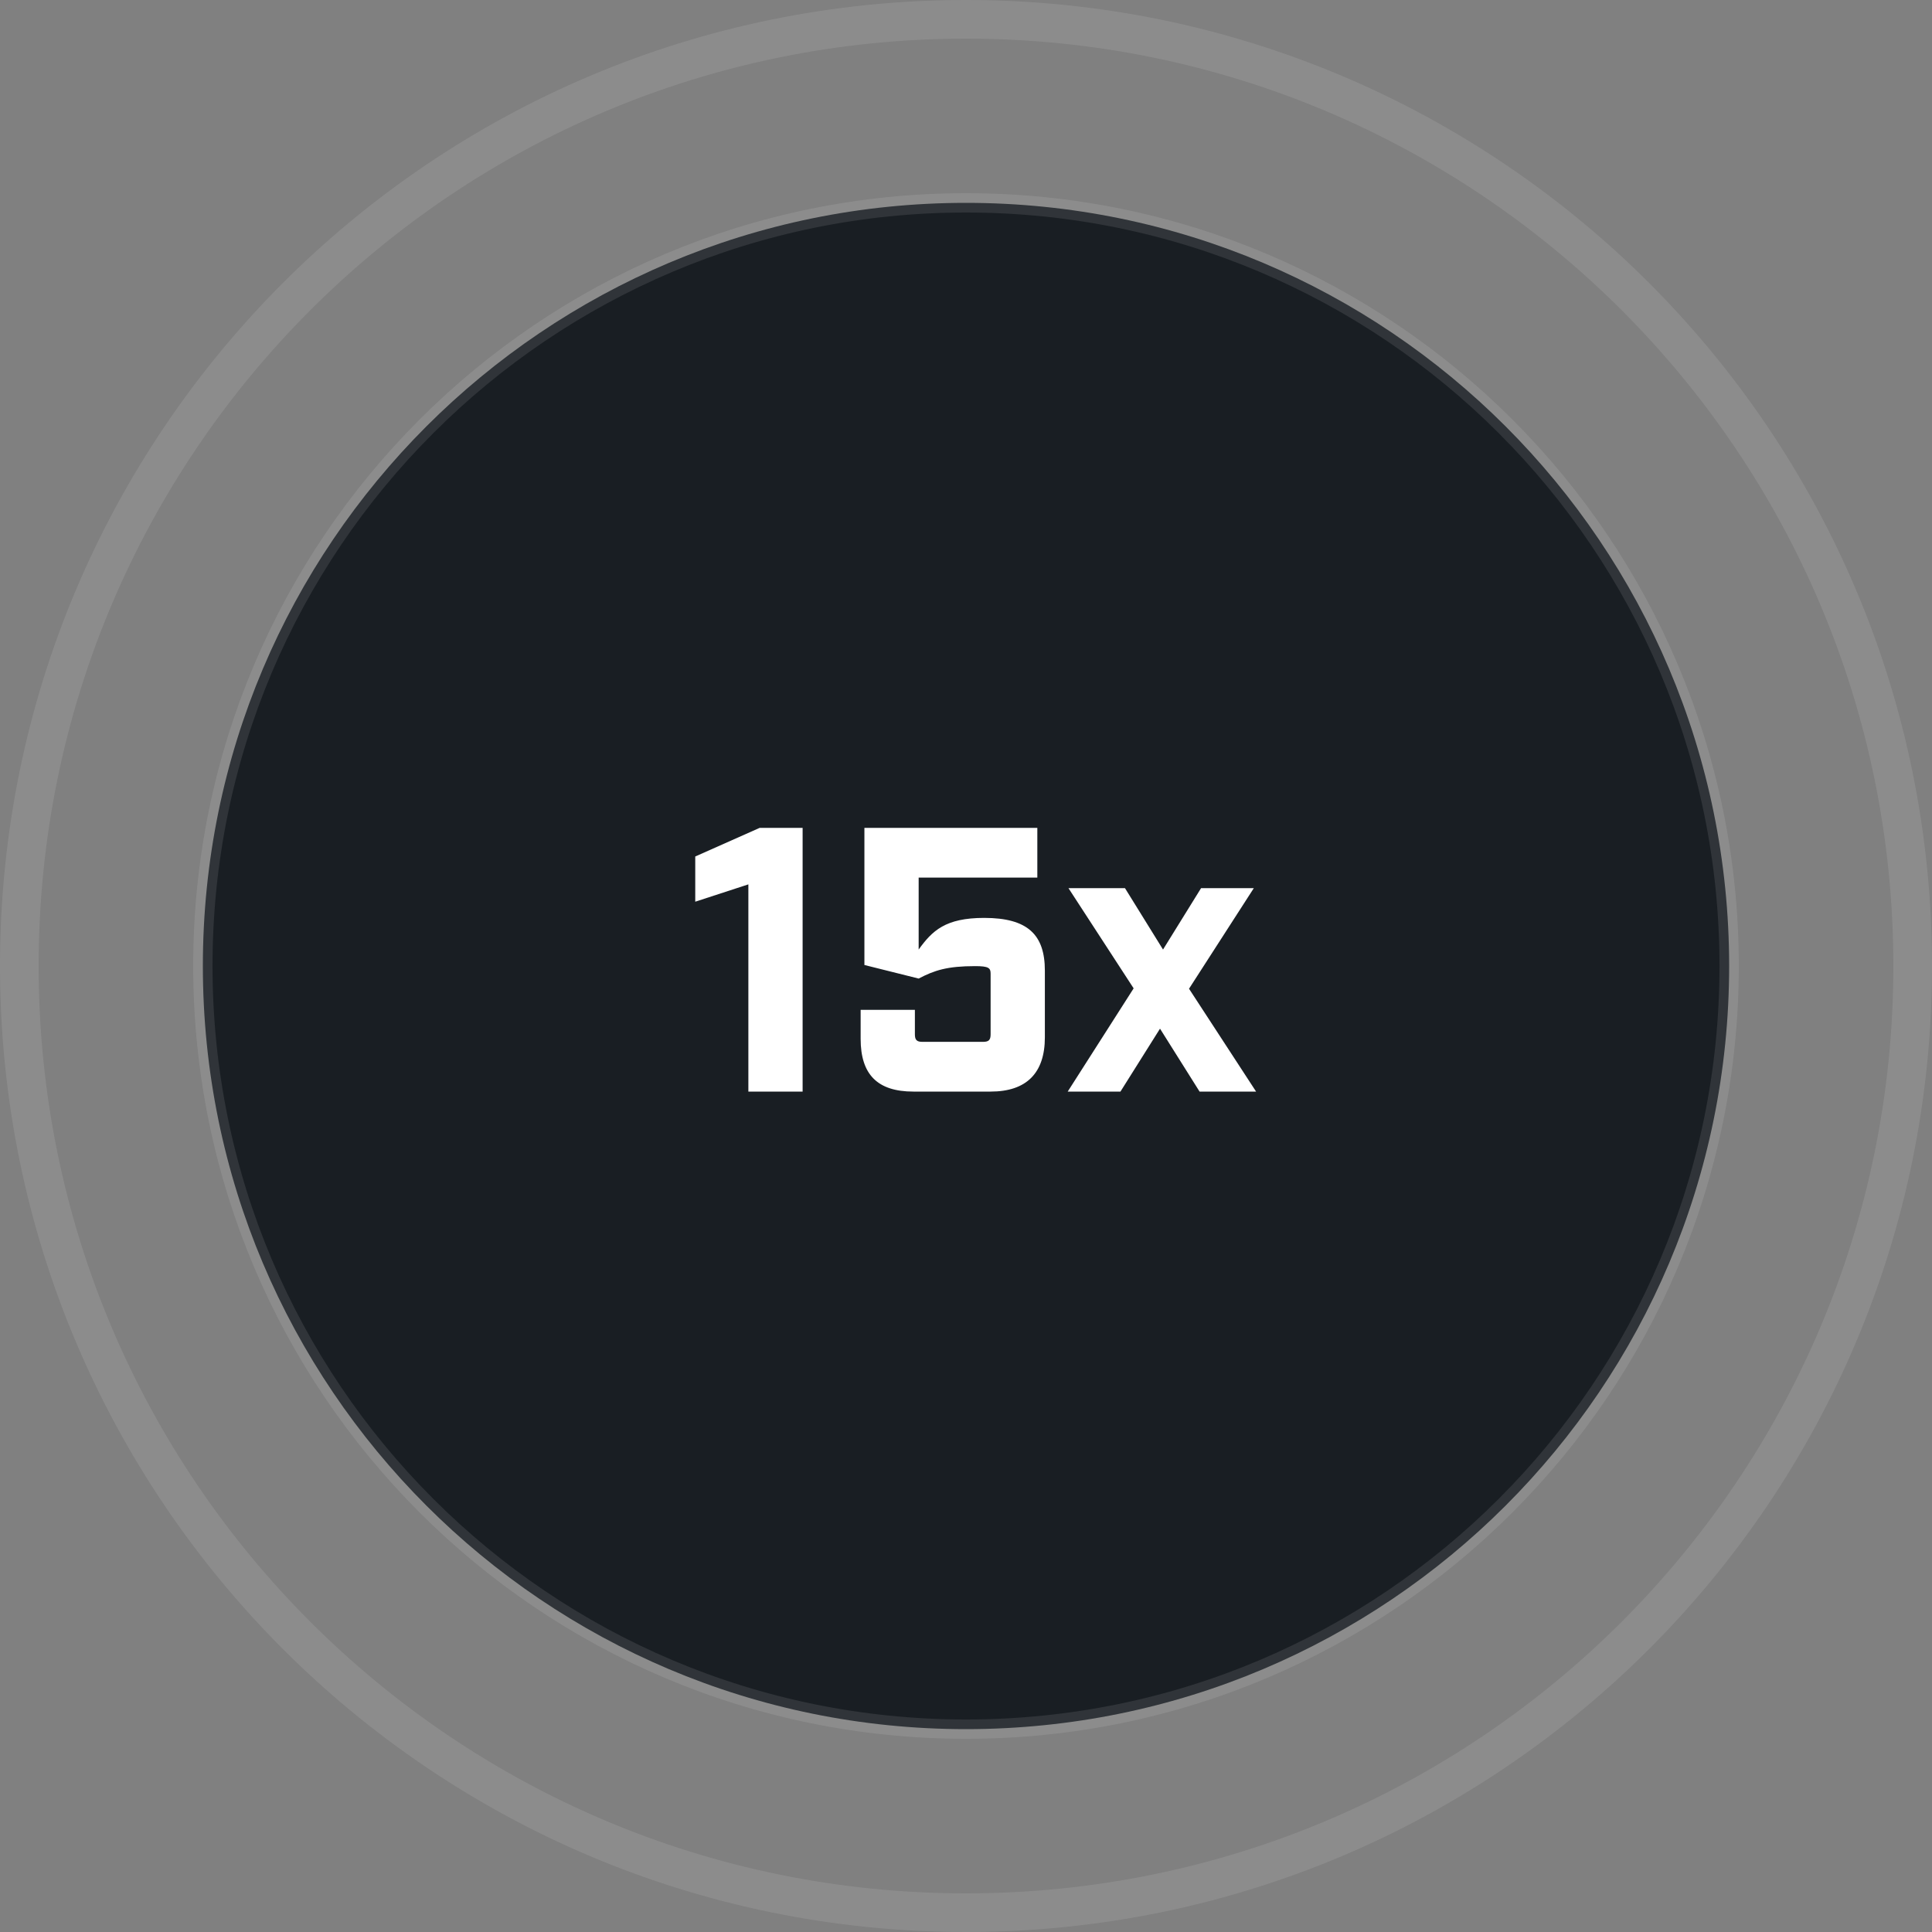
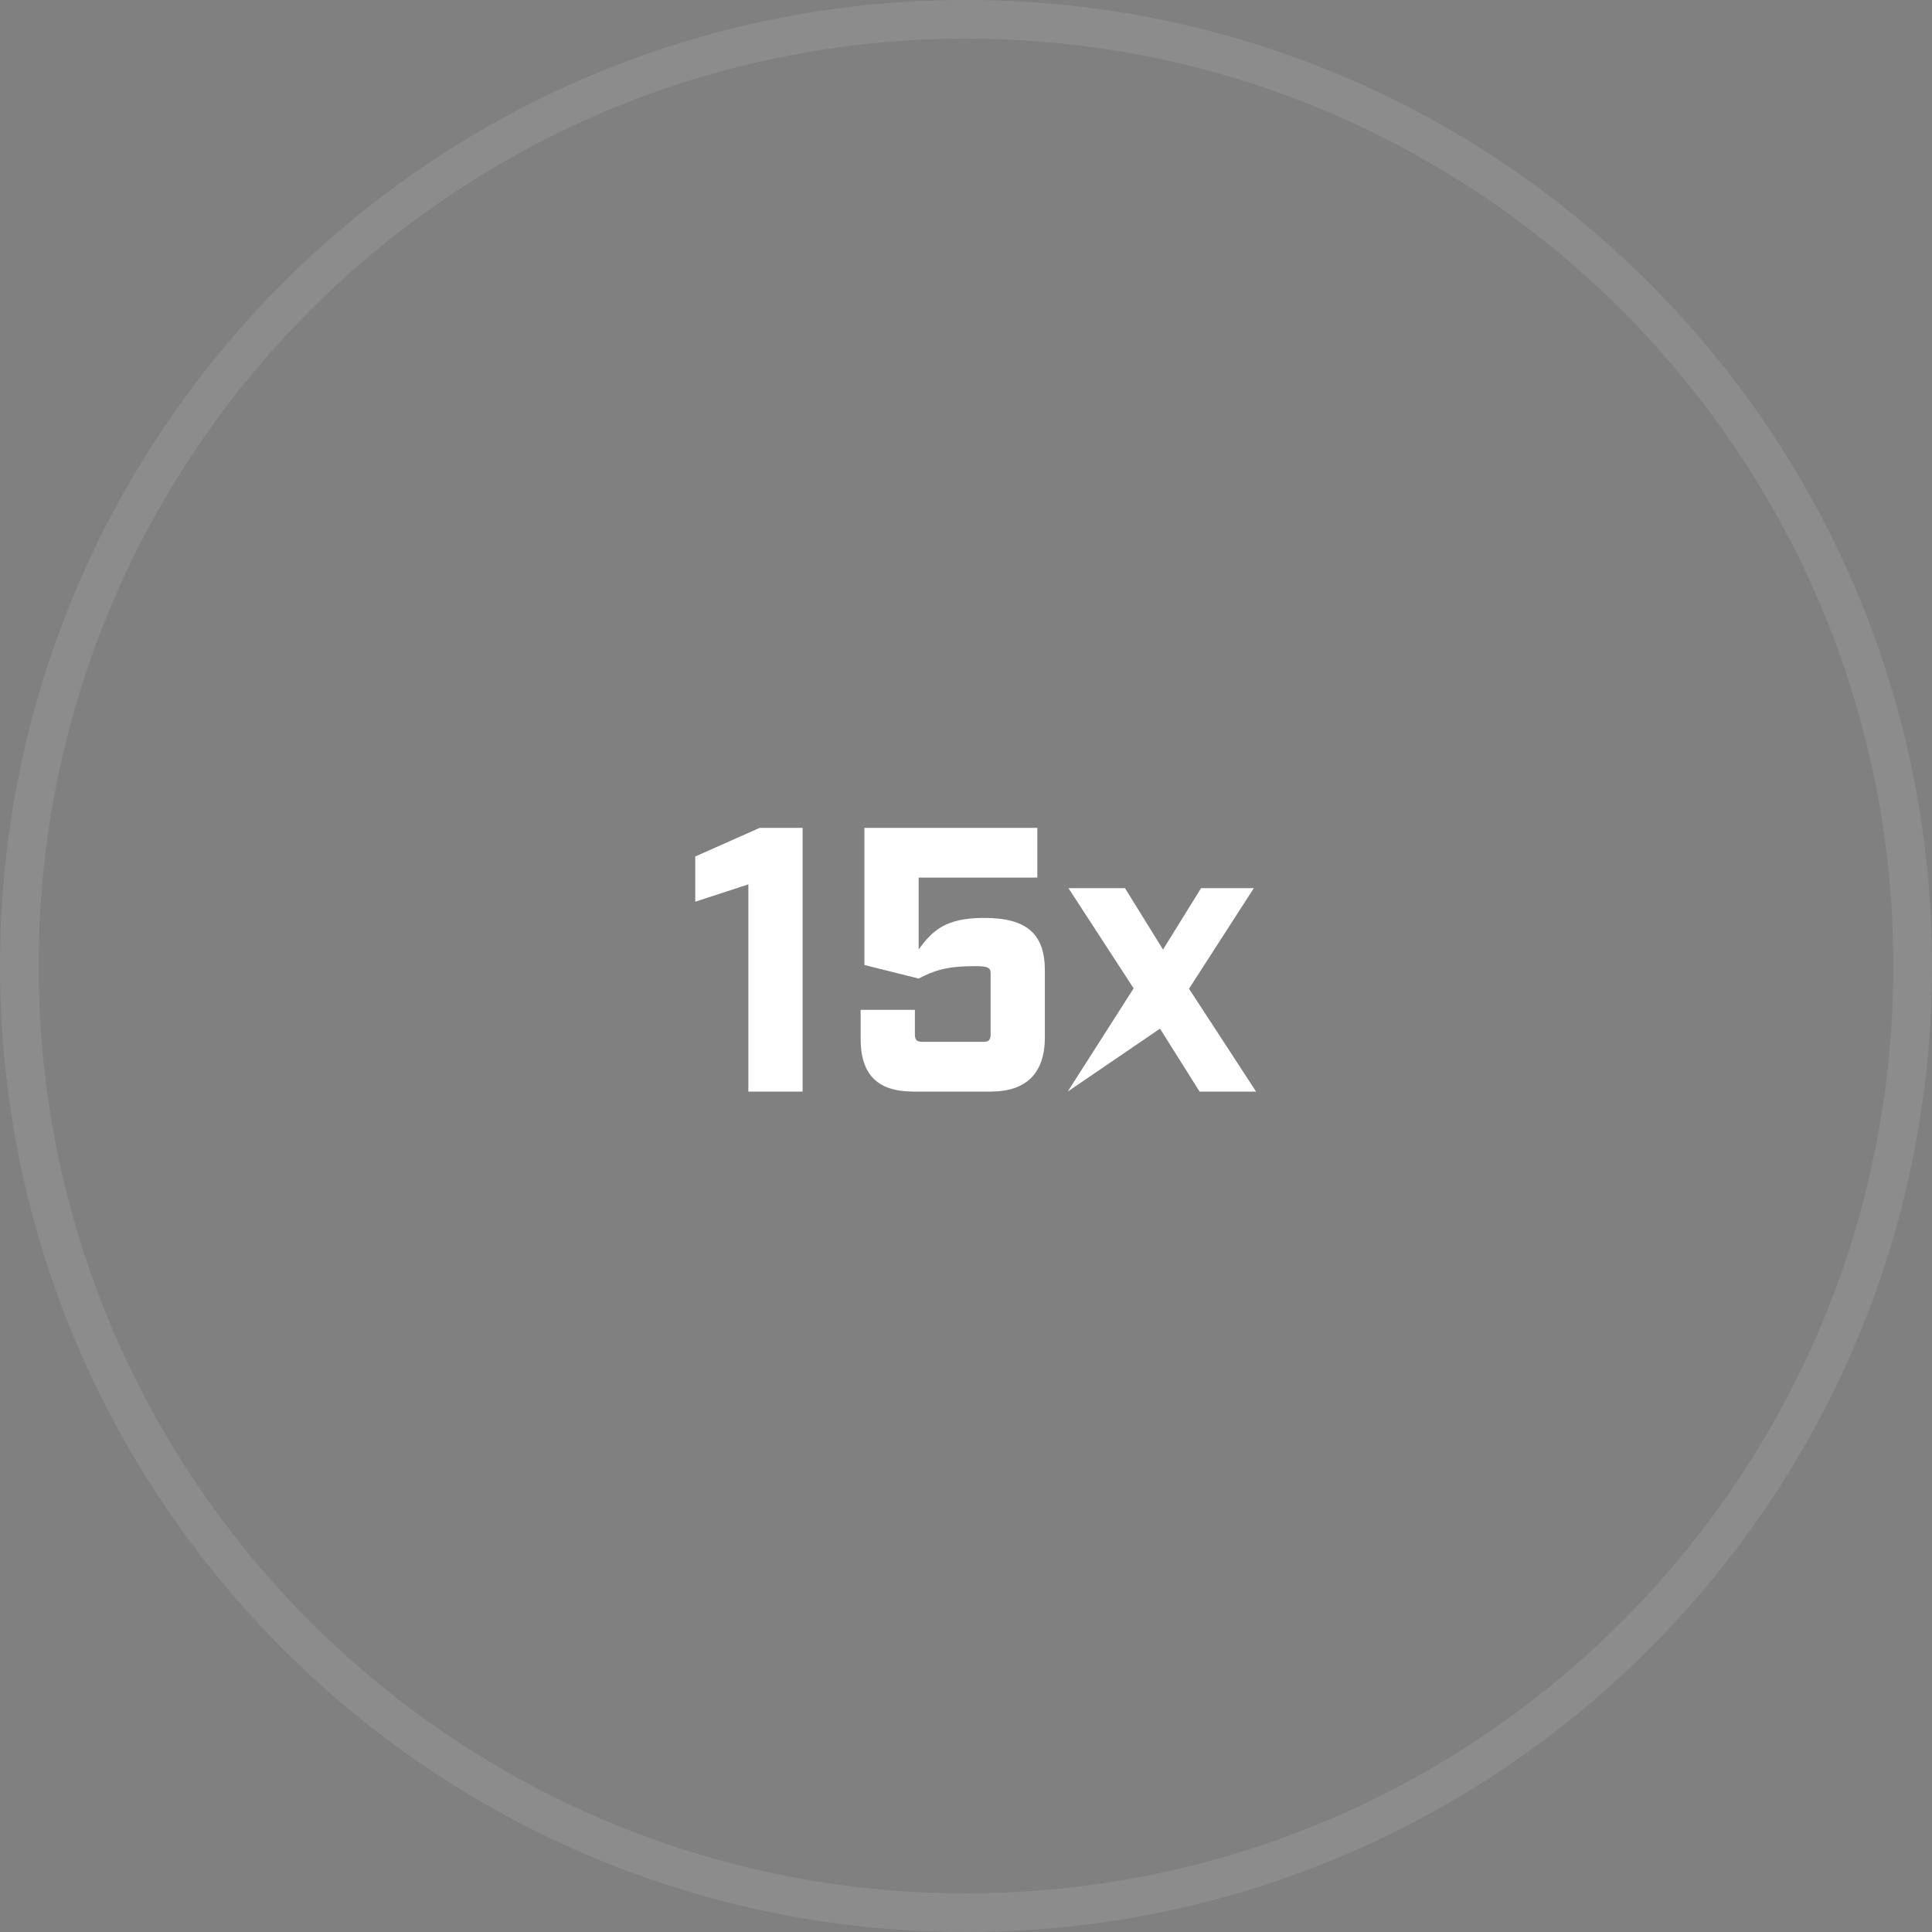
<svg xmlns="http://www.w3.org/2000/svg" width="200" height="200" viewBox="0 0 200 200" fill="none">
  <rect x="0" y="0" width="200" height="200" fill="#808080" stroke="none" />
  <path d="M100 198C154.124 198 198 154.124 198 100C198 45.876 154.124 2 100 2C45.876 2 2 45.876 2 100C2 154.124 45.876 198 100 198Z" stroke="white" stroke-opacity="0.1" stroke-width="4" />
-   <path d="M100 179C143.63 179 179 143.63 179 100C179 56.37 143.63 21 100 21C56.37 21 21 56.37 21 100C21 143.63 56.37 179 100 179Z" fill="#191E23" stroke="white" stroke-opacity="0.1" stroke-width="2" />
-   <path d="M77.471 113H83.087V85.7H78.641L71.972 88.664V93.344L77.471 91.55V113ZM94.553 113H102.548C106.253 113 108.164 111.089 108.164 107.384V100.481C108.164 96.776 106.409 95.021 101.885 95.021C97.868 95.021 96.503 96.347 95.099 98.297V90.848H107.384V85.7H89.483V99.896L95.099 101.3C96.737 100.442 98.063 100.013 100.949 100.013C102.353 100.013 102.548 100.208 102.548 100.793V107.072C102.548 107.657 102.353 107.852 101.768 107.852H95.489C94.904 107.852 94.709 107.657 94.709 107.072V104.537H89.093V107.54C89.093 111.245 90.848 113 94.553 113ZM110.529 113H115.989L120.084 106.487L124.179 113H130.029L123.087 102.353L129.795 91.94H124.335L120.396 98.297L116.457 91.94H110.607L117.354 102.314L110.529 113Z" fill="white" />
+   <path d="M77.471 113H83.087V85.7H78.641L71.972 88.664V93.344L77.471 91.55V113ZM94.553 113H102.548C106.253 113 108.164 111.089 108.164 107.384V100.481C108.164 96.776 106.409 95.021 101.885 95.021C97.868 95.021 96.503 96.347 95.099 98.297V90.848H107.384V85.7H89.483V99.896L95.099 101.3C96.737 100.442 98.063 100.013 100.949 100.013C102.353 100.013 102.548 100.208 102.548 100.793V107.072C102.548 107.657 102.353 107.852 101.768 107.852H95.489C94.904 107.852 94.709 107.657 94.709 107.072V104.537H89.093V107.54C89.093 111.245 90.848 113 94.553 113ZM110.529 113L120.084 106.487L124.179 113H130.029L123.087 102.353L129.795 91.94H124.335L120.396 98.297L116.457 91.94H110.607L117.354 102.314L110.529 113Z" fill="white" />
</svg>